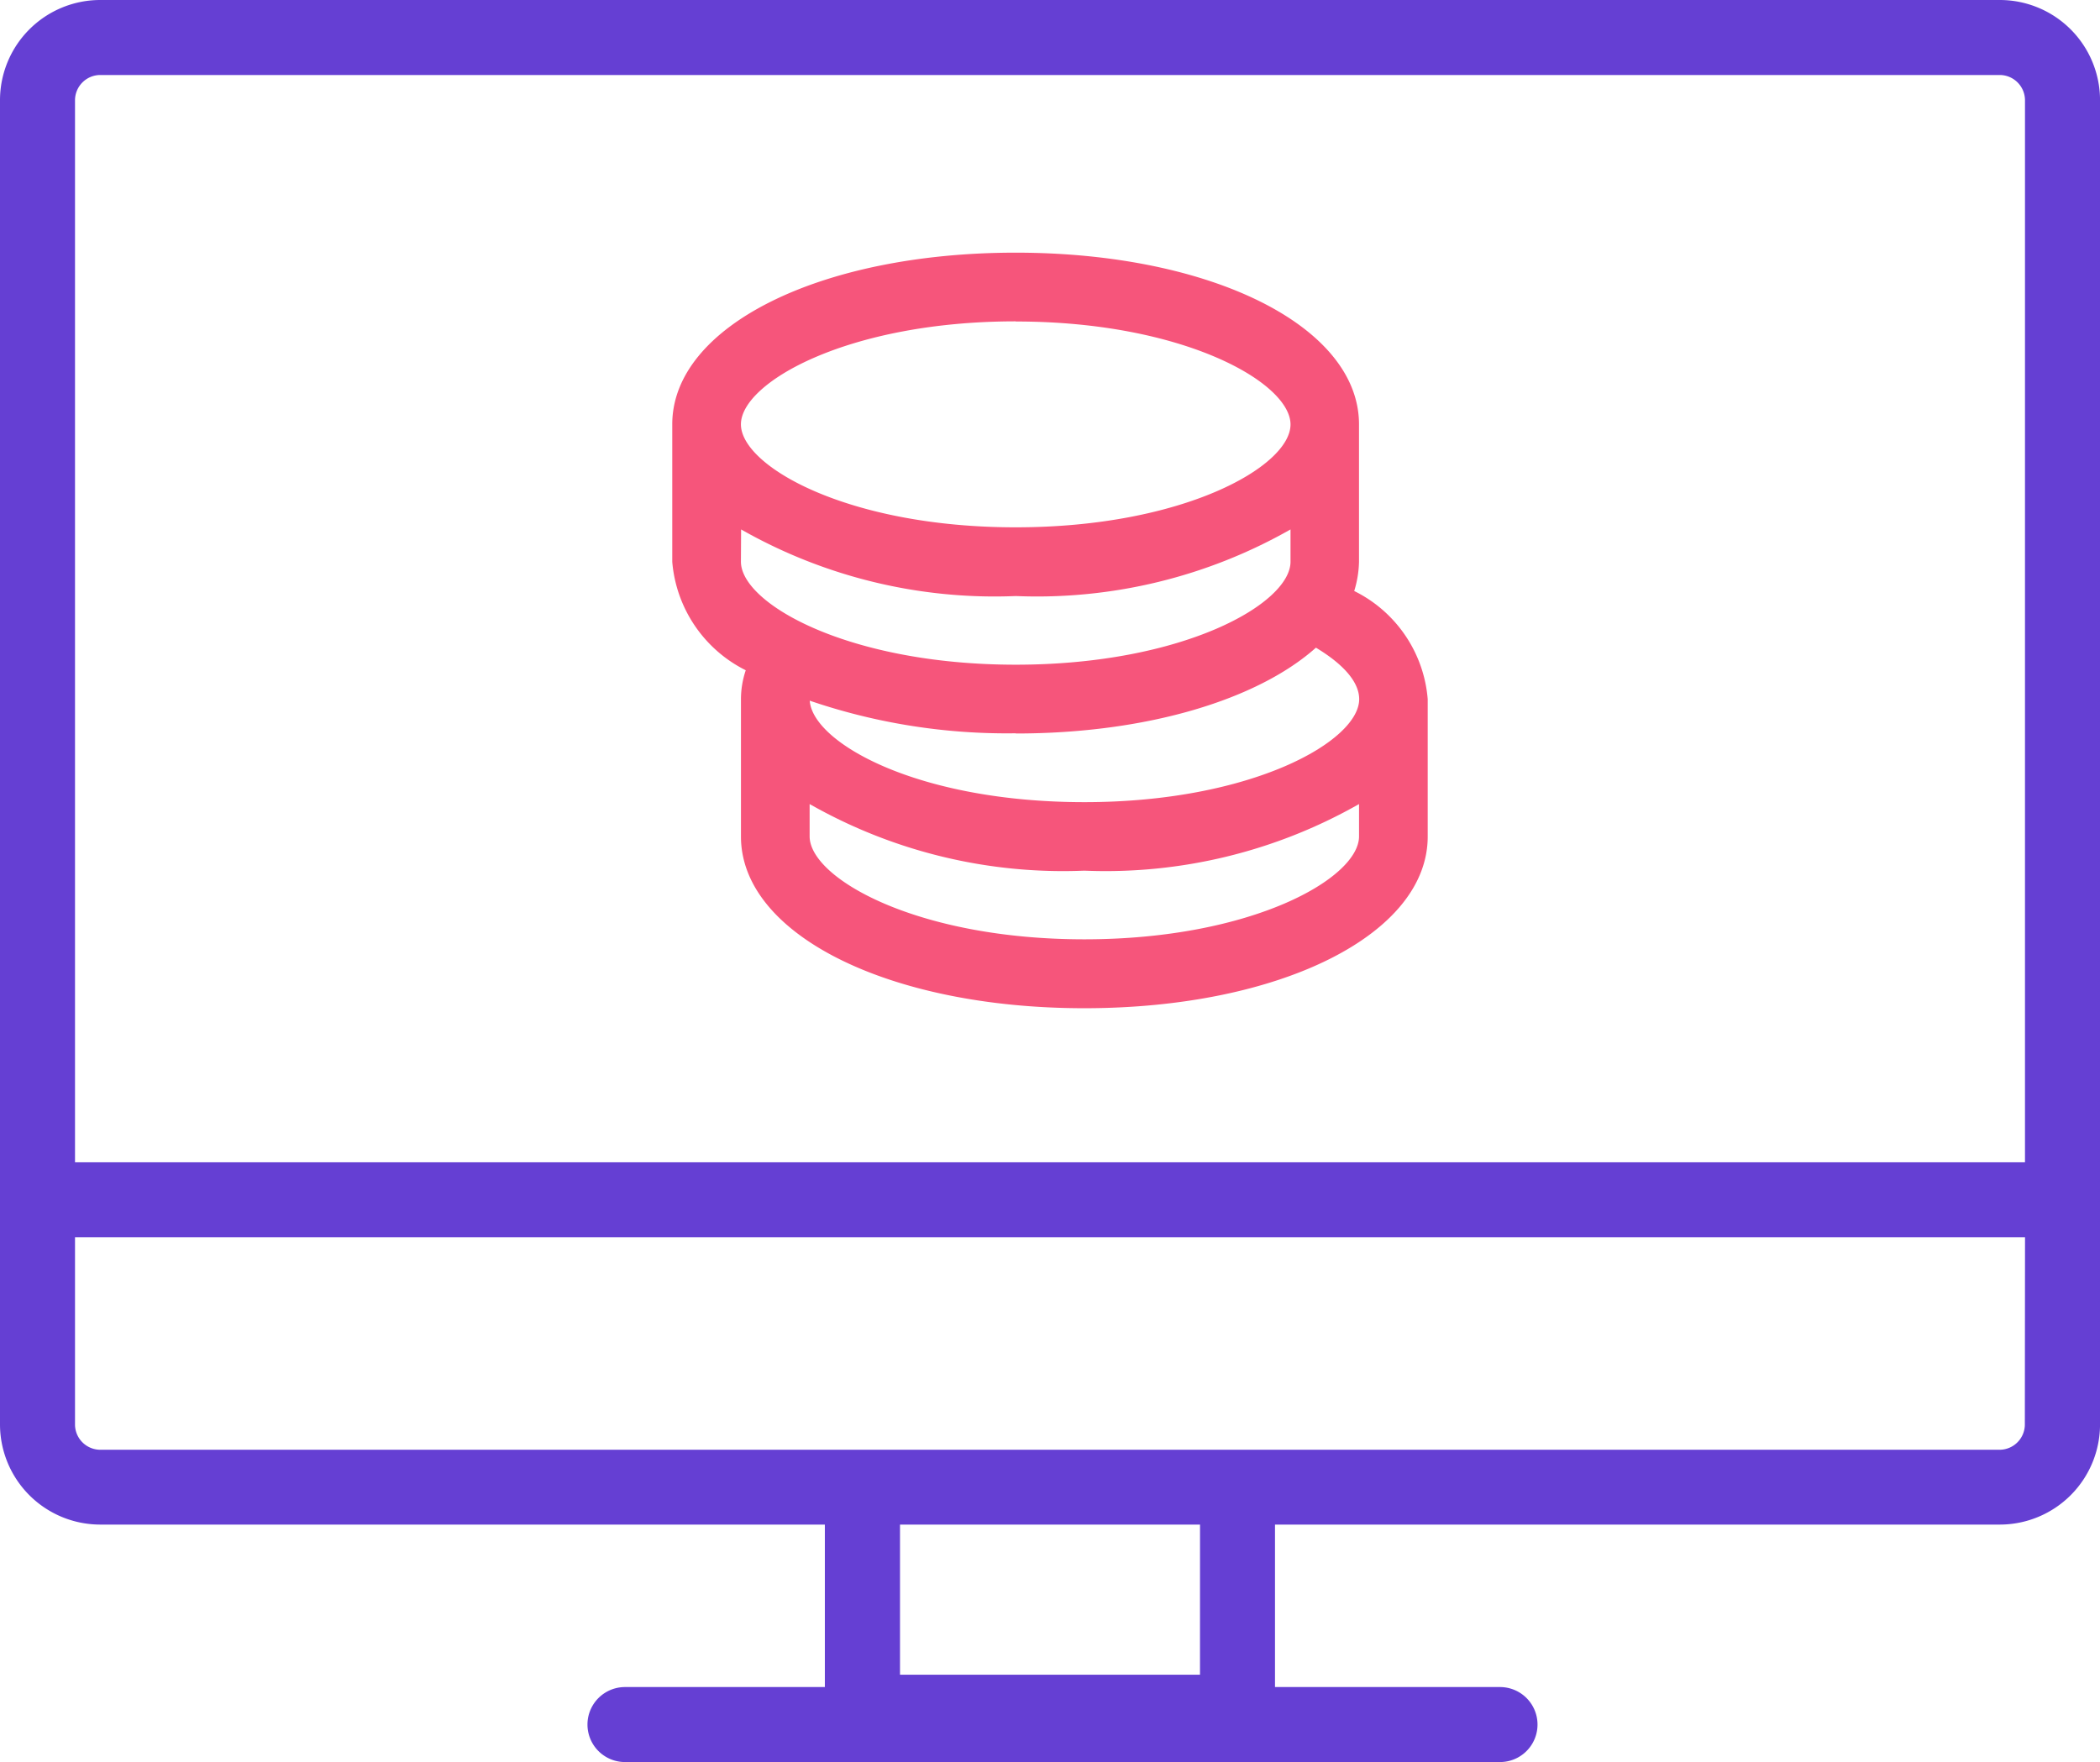
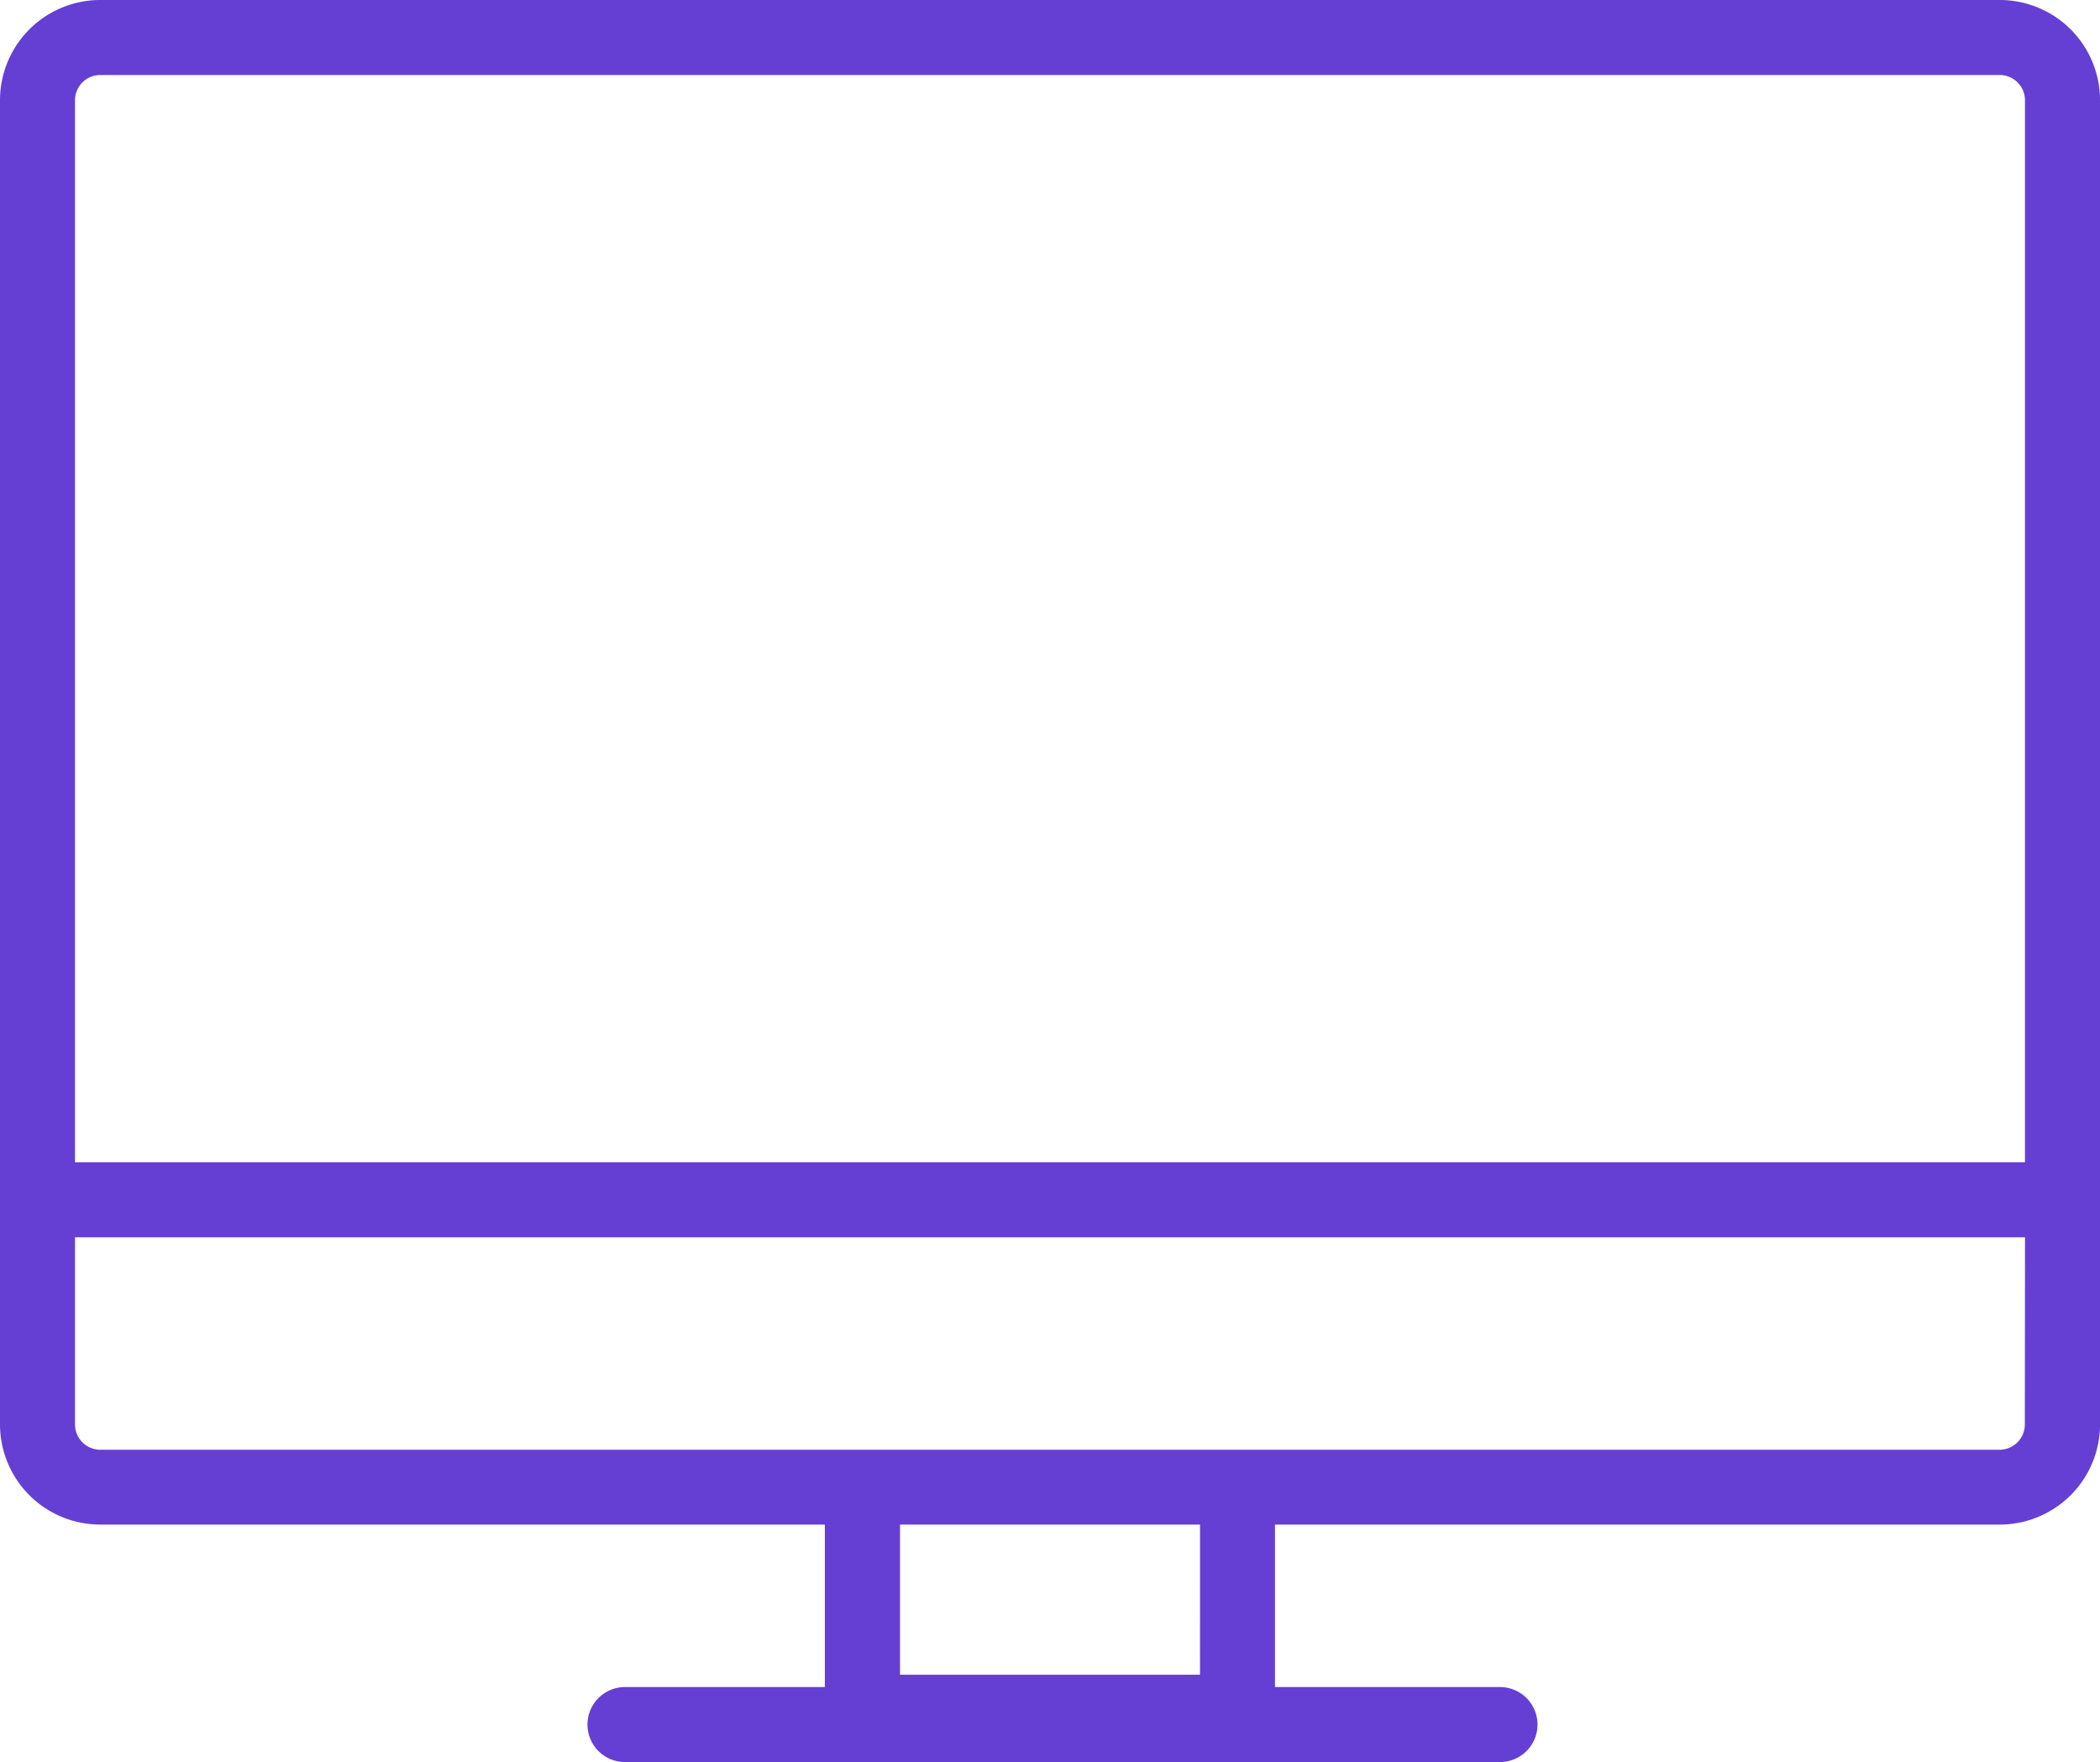
<svg xmlns="http://www.w3.org/2000/svg" width="59.574" height="50" viewBox="0 0 59.574 50">
  <g id="그룹_44" data-name="그룹 44" transform="translate(-1513.5 -1728.4)">
    <g id="그룹_40" data-name="그룹 40" transform="translate(1513.5 1728.4)">
      <g id="그룹_39" data-name="그룹 39">
        <path id="패스_88" data-name="패스 88" d="M56.737,41.142H2.837A2.845,2.845,0,0,0,0,43.979V81.568A2.845,2.845,0,0,0,2.837,84.4H23.4v4.61H17.73a1.064,1.064,0,1,0,0,2.128H42.553a1.064,1.064,0,1,0,0-2.128H36.17V84.4H56.738a2.845,2.845,0,0,0,2.837-2.837V43.979A2.845,2.845,0,0,0,56.737,41.142ZM2.128,43.979a.719.719,0,0,1,.709-.709h53.9a.719.719,0,0,1,.709.709V74.121H2.128ZM34.042,88.66H25.532V84.4h8.511Zm23.4-7.092a.719.719,0,0,1-.709.709H2.837a.719.719,0,0,1-.709-.709V76.249H57.447Z" transform="translate(0 -41.142)" fill="#653fd3" />
      </g>
    </g>
-     <path id="coins_1_" data-name="coins (1)" d="M20.346,10.6a3.01,3.01,0,0,0,.136-.828v-3.9C20.483,3.094,16.294,1,10.741,1S1,3.094,1,5.871v3.9a3.789,3.789,0,0,0,2.085,3.078,2.572,2.572,0,0,0-.136.818v3.9c0,2.776,4.189,4.871,9.741,4.871s9.741-2.094,9.741-4.871v-3.9A3.76,3.76,0,0,0,20.346,10.6Zm-9.6,4.043c3.75,0,6.877-.974,8.514-2.435.779.468,1.227.974,1.227,1.461,0,1.188-3.039,2.922-7.793,2.922S4.984,14.9,4.9,13.712a17.291,17.291,0,0,0,5.845.925Zm0-11.69c4.754,0,7.793,1.734,7.793,2.922S15.5,8.793,10.741,8.793,2.948,7.059,2.948,5.871s3.039-2.922,7.793-2.922Zm-7.793,5.9a14.544,14.544,0,0,0,7.793,1.89,14.544,14.544,0,0,0,7.793-1.89v.916c0,1.188-3.039,2.922-7.793,2.922S2.948,10.956,2.948,9.767ZM12.69,20.483c-4.754,0-7.793-1.734-7.793-2.922v-.916a14.544,14.544,0,0,0,7.793,1.89,14.544,14.544,0,0,0,7.793-1.89v.916c0,1.188-3.039,2.922-7.793,2.922Z" transform="translate(1531.571 1734.569)" fill="#f6557b" />
  </g>
</svg>